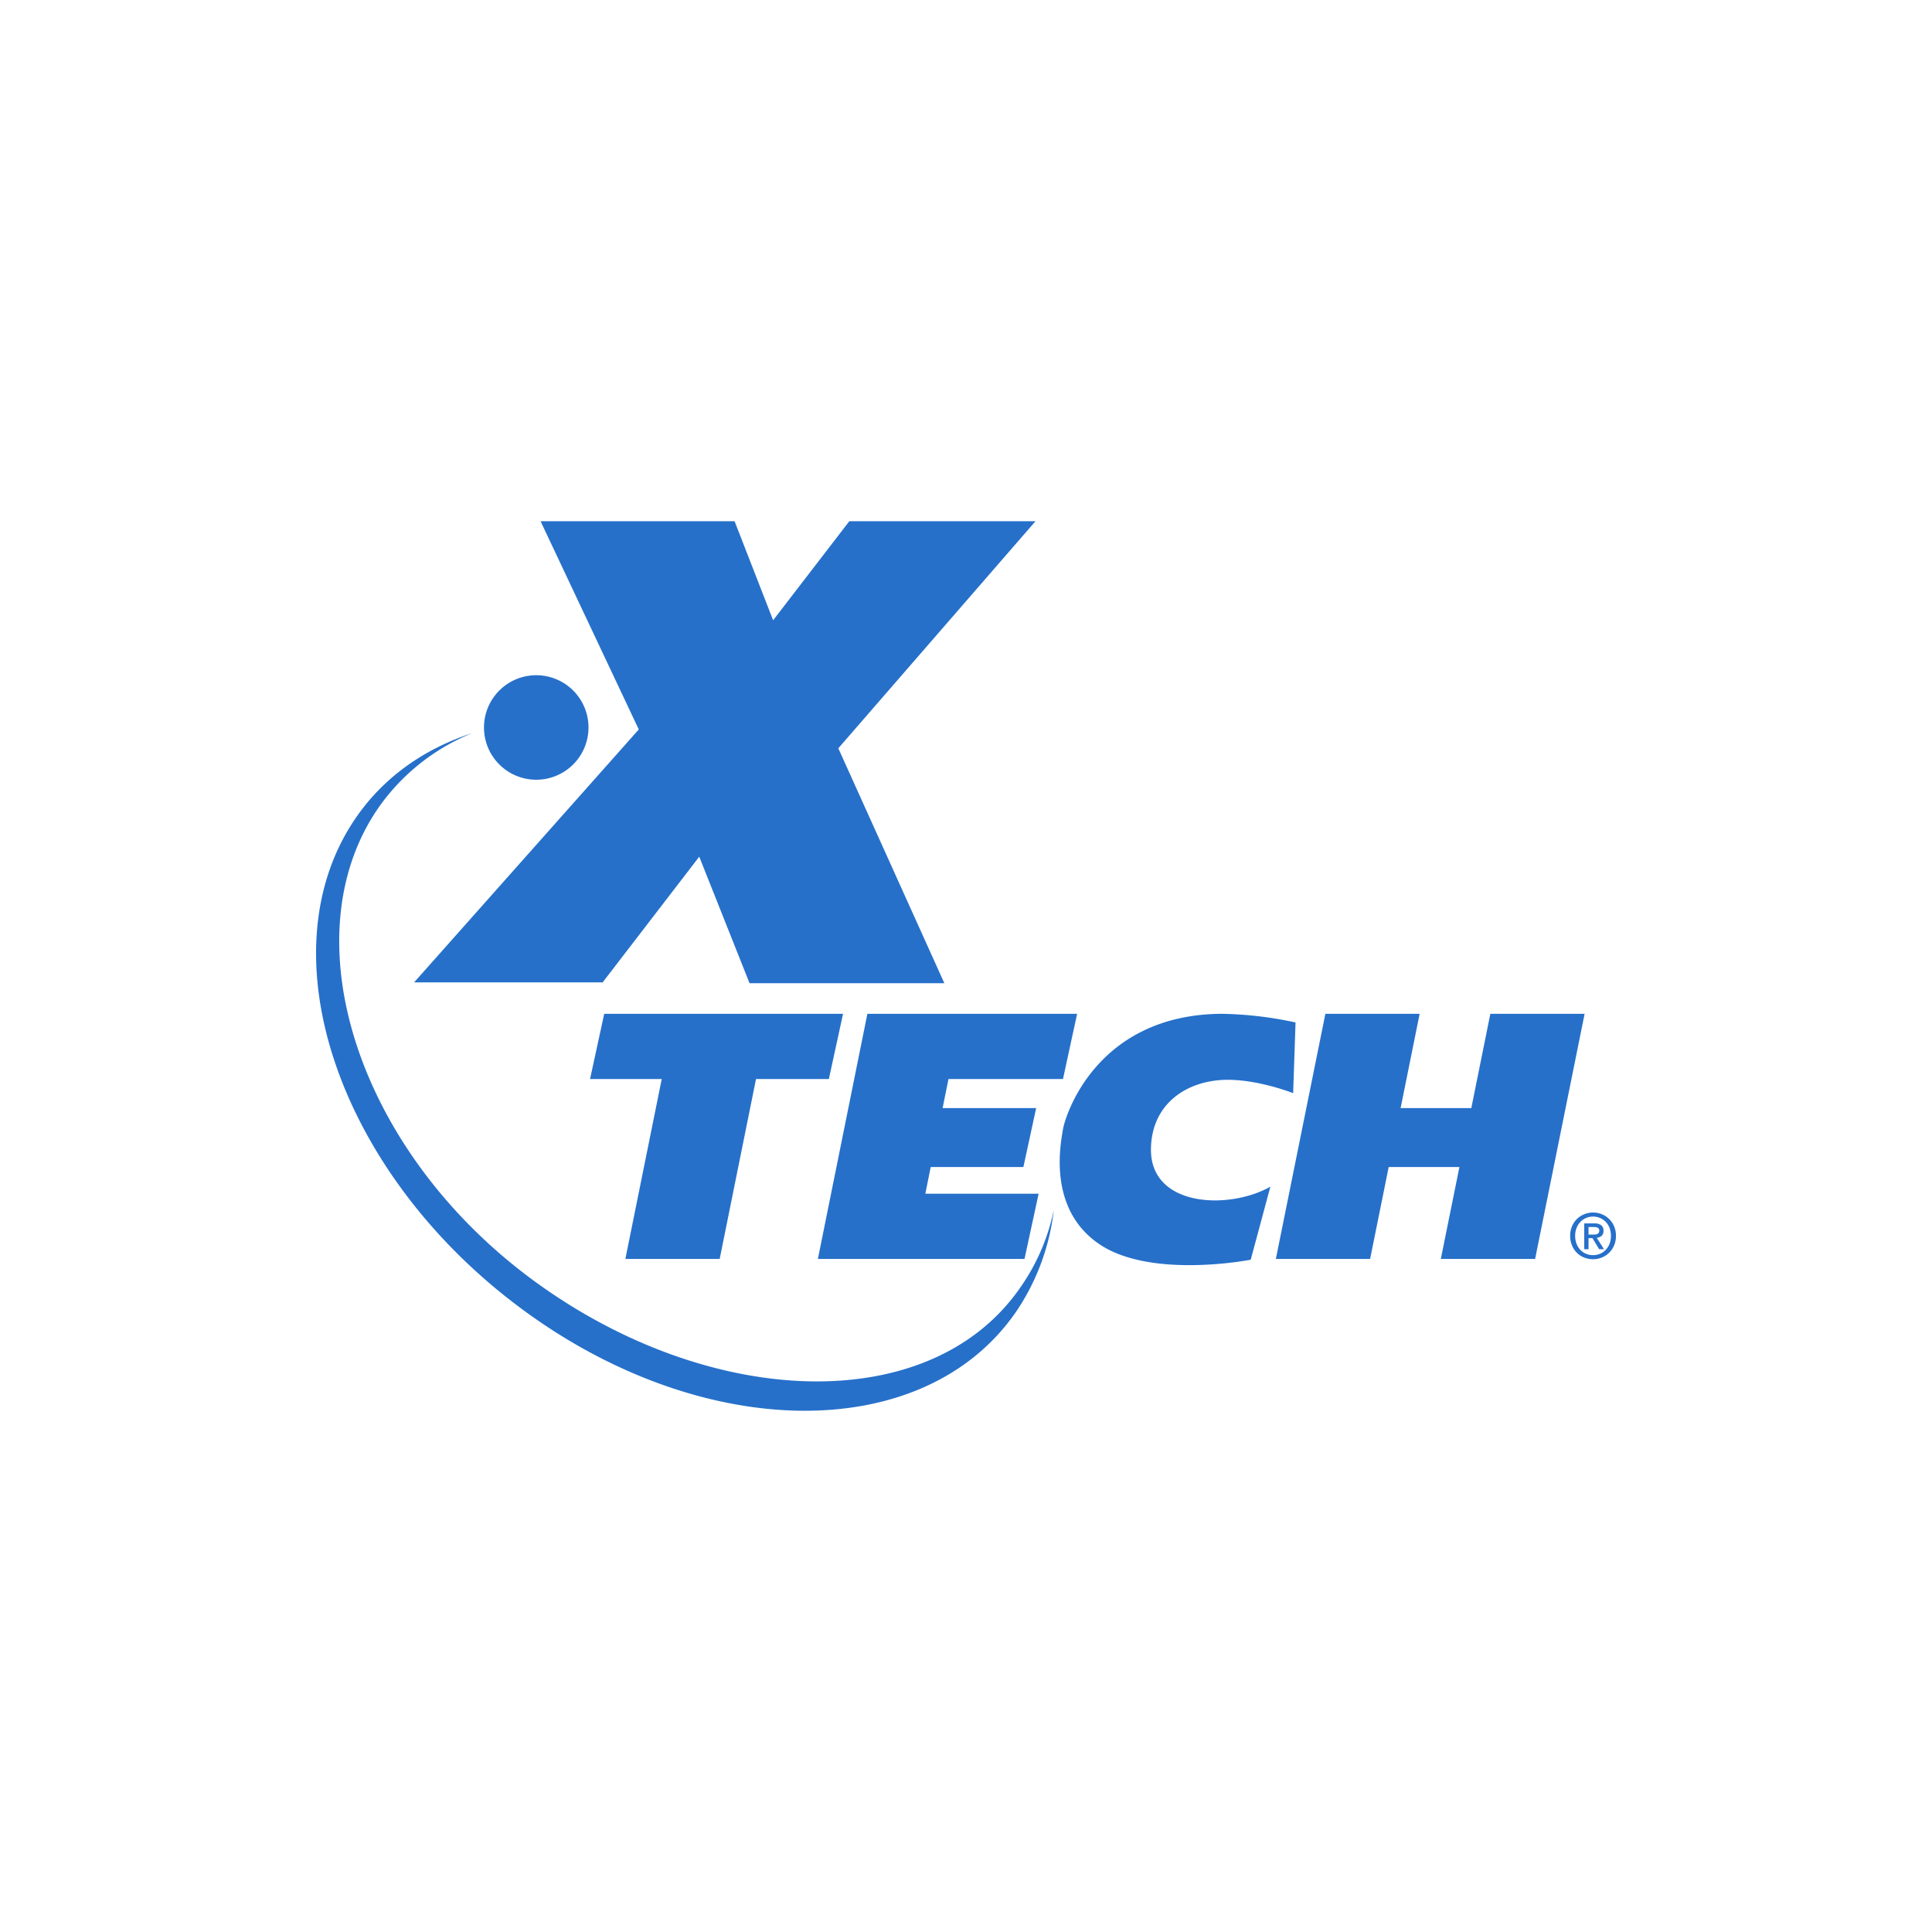
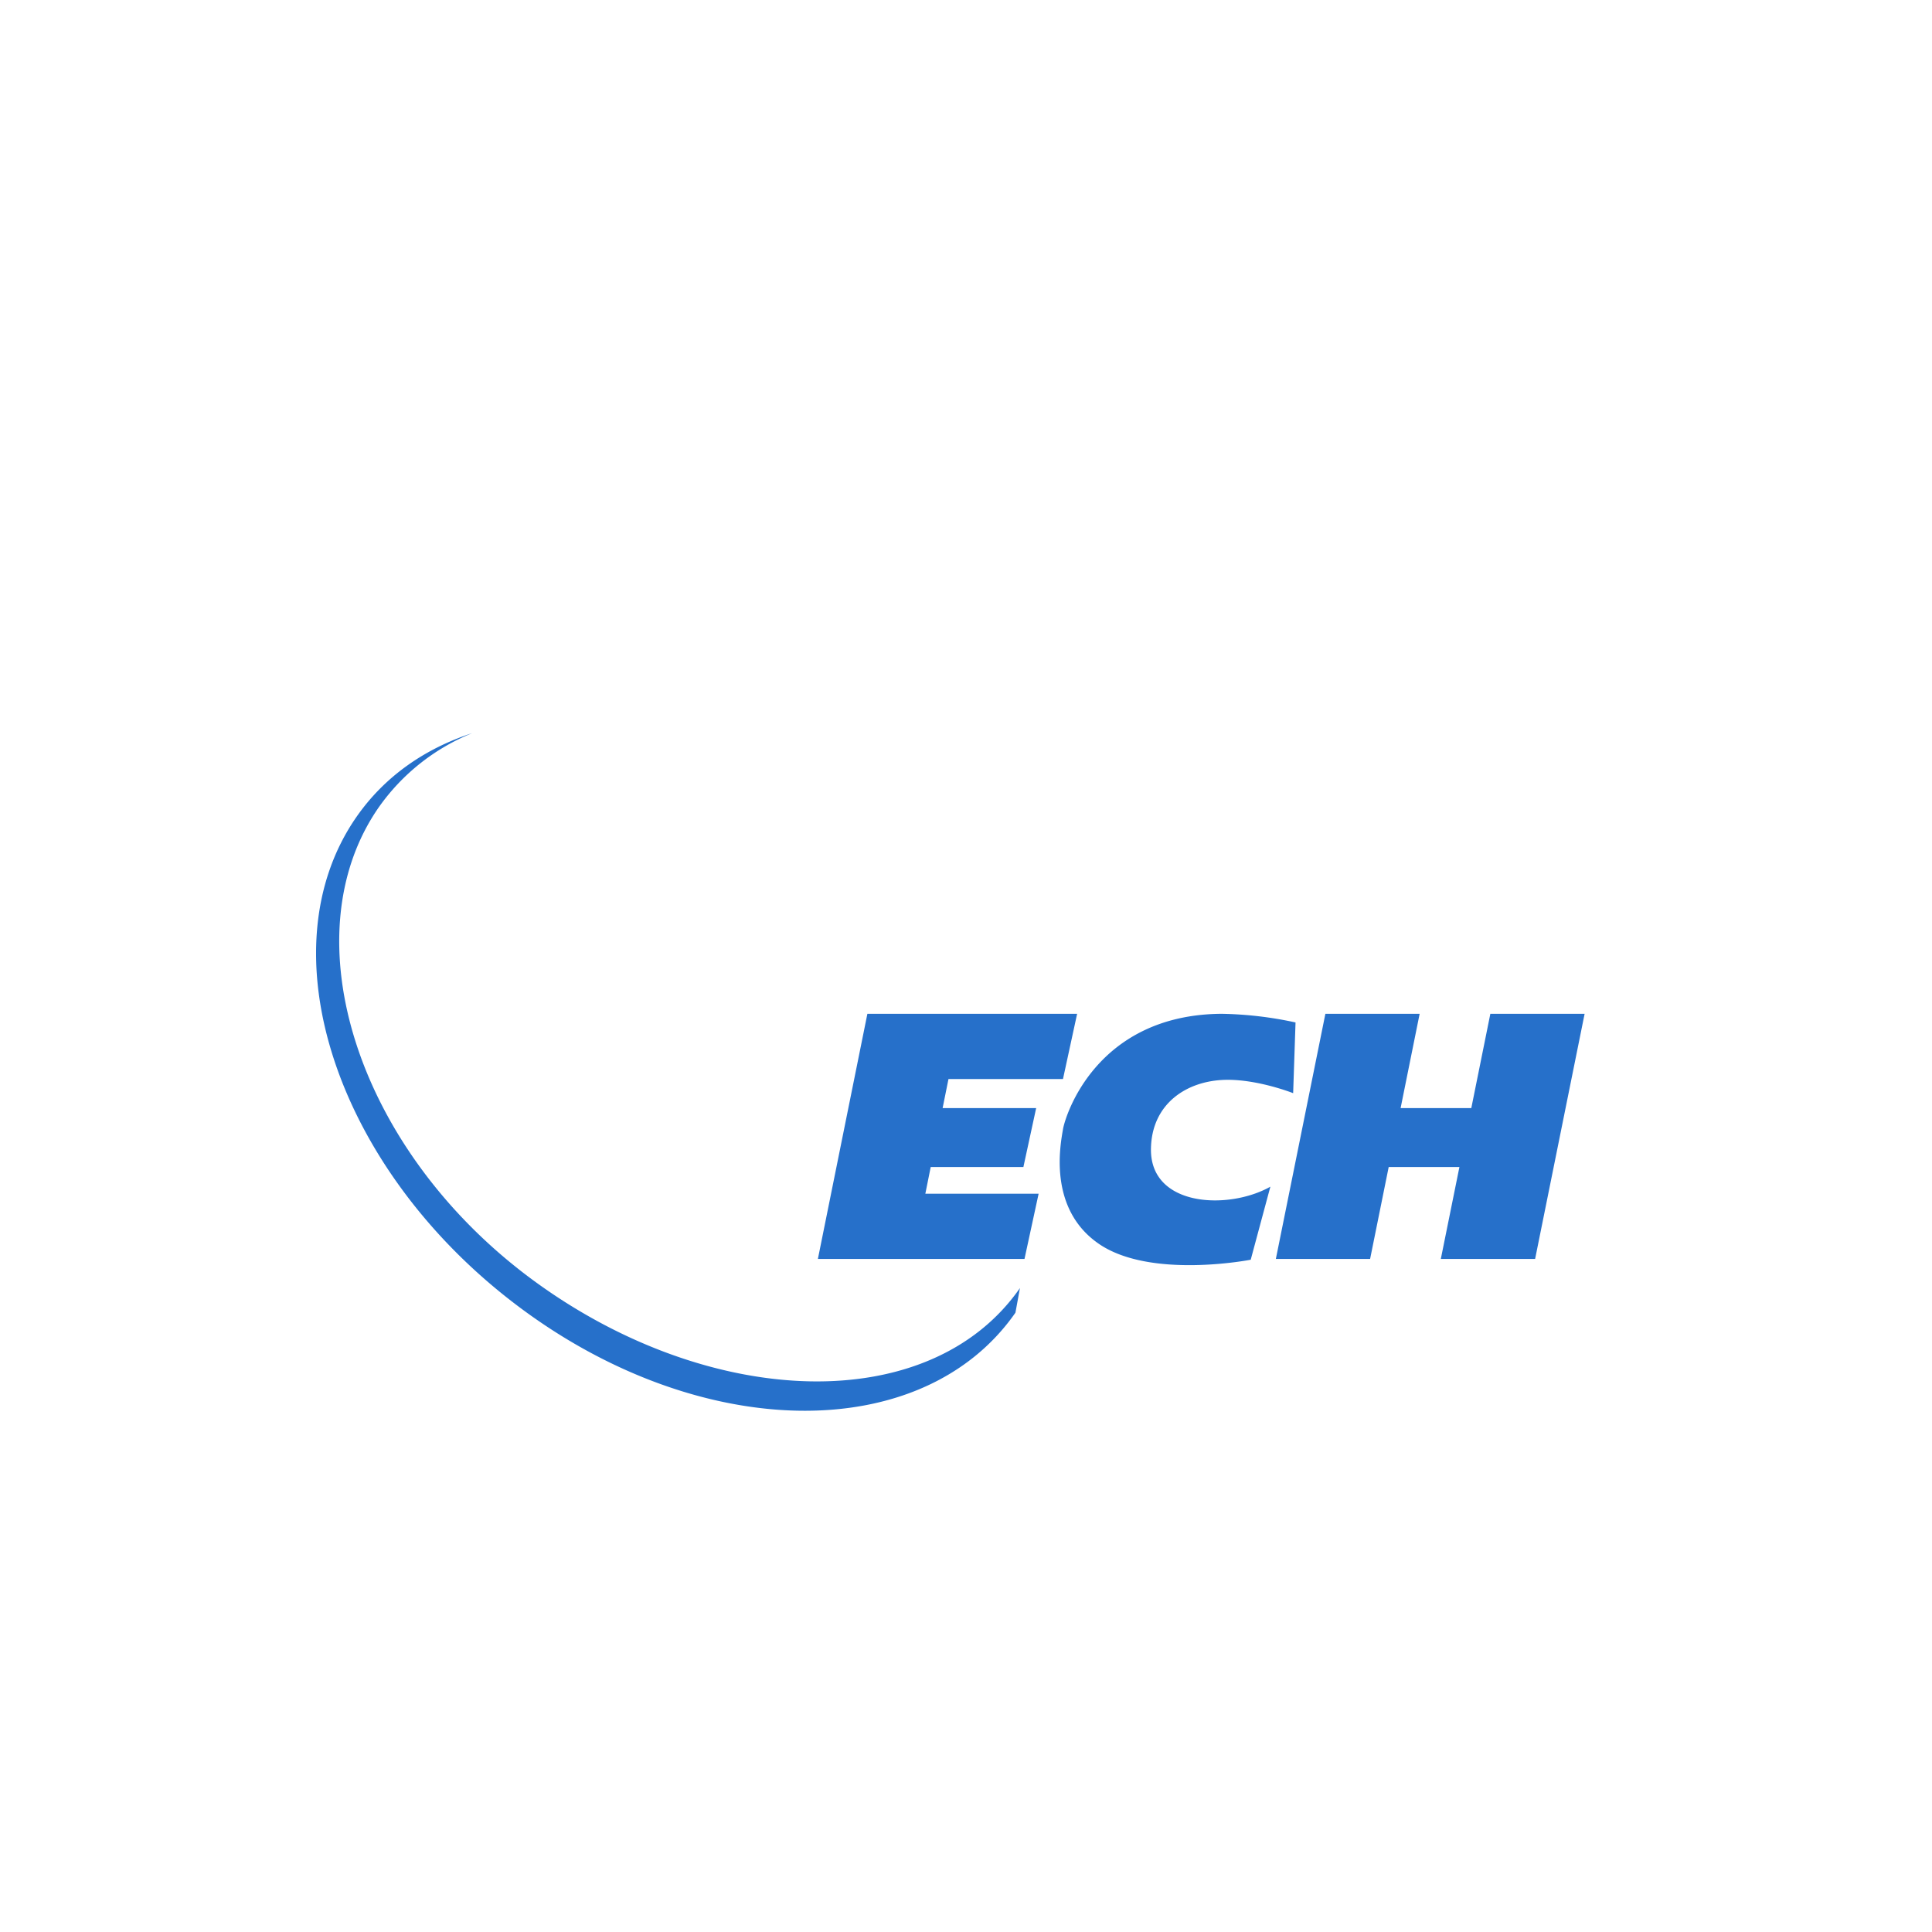
<svg xmlns="http://www.w3.org/2000/svg" id="Capa_1" data-name="Capa 1" width="720" height="720" viewBox="0 0 720 720">
  <defs>
    <style>
      .cls-1 {
        fill: #2670ca;
      }
    </style>
  </defs>
  <g>
-     <polygon class="cls-1" points="314.18 377.813 286.639 377.813 251.514 377.813 225.173 377.813 219.897 402.124 246.608 402.124 233.059 469.162 268.207 469.162 281.744 402.124 308.892 402.124 314.18 377.813" />
    <polygon class="cls-1" points="396.142 402.126 401.412 377.815 358.379 377.815 326.762 377.815 323.248 377.815 304.804 469.164 307.147 469.164 339.935 469.164 381.803 469.164 387.062 444.869 344.847 444.869 346.849 434.914 381.388 434.914 386.147 412.957 351.283 412.957 353.472 402.126 396.142 402.126" />
    <polygon class="cls-1" points="555.408 377.813 548.313 412.955 521.966 412.955 529.061 377.813 493.931 377.813 475.476 469.162 510.601 469.162 517.526 434.912 543.884 434.912 536.953 469.162 572.095 469.162 590.539 377.813 555.408 377.813" />
    <path class="cls-1" d="M482.807,381.039l-.887,26.352s-13.173-5.213-25.175-4.969c-14.345.29-27.586,8.778-27.819,25.755-.273,21.668,28.984,22.833,44.506,14.061l-7.323,27.222s-37.183,7.311-56.5-5.851-14.35-37.478-13.469-42.755,12.582-42.732,59.129-43.039a139.281,139.281,0,0,1,27.535,3.224" />
-     <polygon class="cls-1" points="201.458 194.253 238.05 271.848 154.314 366.114 224.581 366.114 260.587 319.26 279.332 366.41 351.93 366.41 312.416 278.864 385.89 194.253 316.51 194.253 288.122 231.152 273.76 194.253 201.458 194.253" />
-     <path class="cls-1" d="M219.314,271.1a19.473,19.473,0,1,1-19.467-19.461A19.469,19.469,0,0,1,219.314,271.1" />
-     <path class="cls-1" d="M380.1,480.024c-33.561,48.185-115.017,45.2-180.247-2.064-66.856-48.44-92.236-128.953-58.663-177.149a78.546,78.546,0,0,1,34.761-27.58c-17.619,5.742-32.583,16.107-43.067,31.157-34.6,49.68-7.687,131.323,60.118,182.339,67.805,51.05,150.813,52.148,185.421,2.473a84.551,84.551,0,0,0,14.293-38.28,77.394,77.394,0,0,1-12.616,29.1" />
-     <path class="cls-1" d="M602.212,460.569a8.758,8.758,0,0,1-.682,3.548,8.245,8.245,0,0,1-4.583,4.52,8.582,8.582,0,0,1-3.235.631,8.707,8.707,0,0,1-3.462-.671,7.933,7.933,0,0,1-2.689-1.819,8.217,8.217,0,0,1-1.763-2.752,9.123,9.123,0,0,1-.648-3.457,8.927,8.927,0,0,1,.694-3.564,8.176,8.176,0,0,1,4.588-4.5,8.594,8.594,0,0,1,3.28-.631,8.467,8.467,0,0,1,3.235.631,8.327,8.327,0,0,1,2.724,1.762,8.529,8.529,0,0,1,1.859,2.741,8.839,8.839,0,0,1,.682,3.564m-1.859,0a8.263,8.263,0,0,0-.5-2.905,6.8,6.8,0,0,0-1.427-2.285,6.193,6.193,0,0,0-2.11-1.467,6.53,6.53,0,0,0-2.6-.523,6.714,6.714,0,0,0-2.649.523,6.222,6.222,0,0,0-2.115,1.467,6.875,6.875,0,0,0-1.427,2.285,8,8,0,0,0-.512,2.905,8.193,8.193,0,0,0,.466,2.792,6.729,6.729,0,0,0,1.342,2.28,6.384,6.384,0,0,0,2.1,1.541,6.66,6.66,0,0,0,2.791.574,6.432,6.432,0,0,0,2.6-.529,6.22,6.22,0,0,0,2.11-1.472,6.761,6.761,0,0,0,1.427-2.275,8.177,8.177,0,0,0,.5-2.911M592,465.539H590.4v-9.615h3.662a4.412,4.412,0,0,1,2.621.643,2.462,2.462,0,0,1,.887,2.12,2.332,2.332,0,0,1-.734,1.9,3.143,3.143,0,0,1-1.779.716l2.7,4.231h-1.8l-2.485-4.111H592Zm1.757-5.459a7.948,7.948,0,0,0,.847-.034,1.638,1.638,0,0,0,.7-.2,1.186,1.186,0,0,0,.5-.449,1.563,1.563,0,0,0,.193-.824,1.113,1.113,0,0,0-.2-.694,1.254,1.254,0,0,0-.5-.4,1.993,1.993,0,0,0-.682-.17c-.245-.023-.489-.046-.722-.046H592v2.82Z" />
+     <path class="cls-1" d="M380.1,480.024c-33.561,48.185-115.017,45.2-180.247-2.064-66.856-48.44-92.236-128.953-58.663-177.149a78.546,78.546,0,0,1,34.761-27.58c-17.619,5.742-32.583,16.107-43.067,31.157-34.6,49.68-7.687,131.323,60.118,182.339,67.805,51.05,150.813,52.148,185.421,2.473" />
  </g>
</svg>